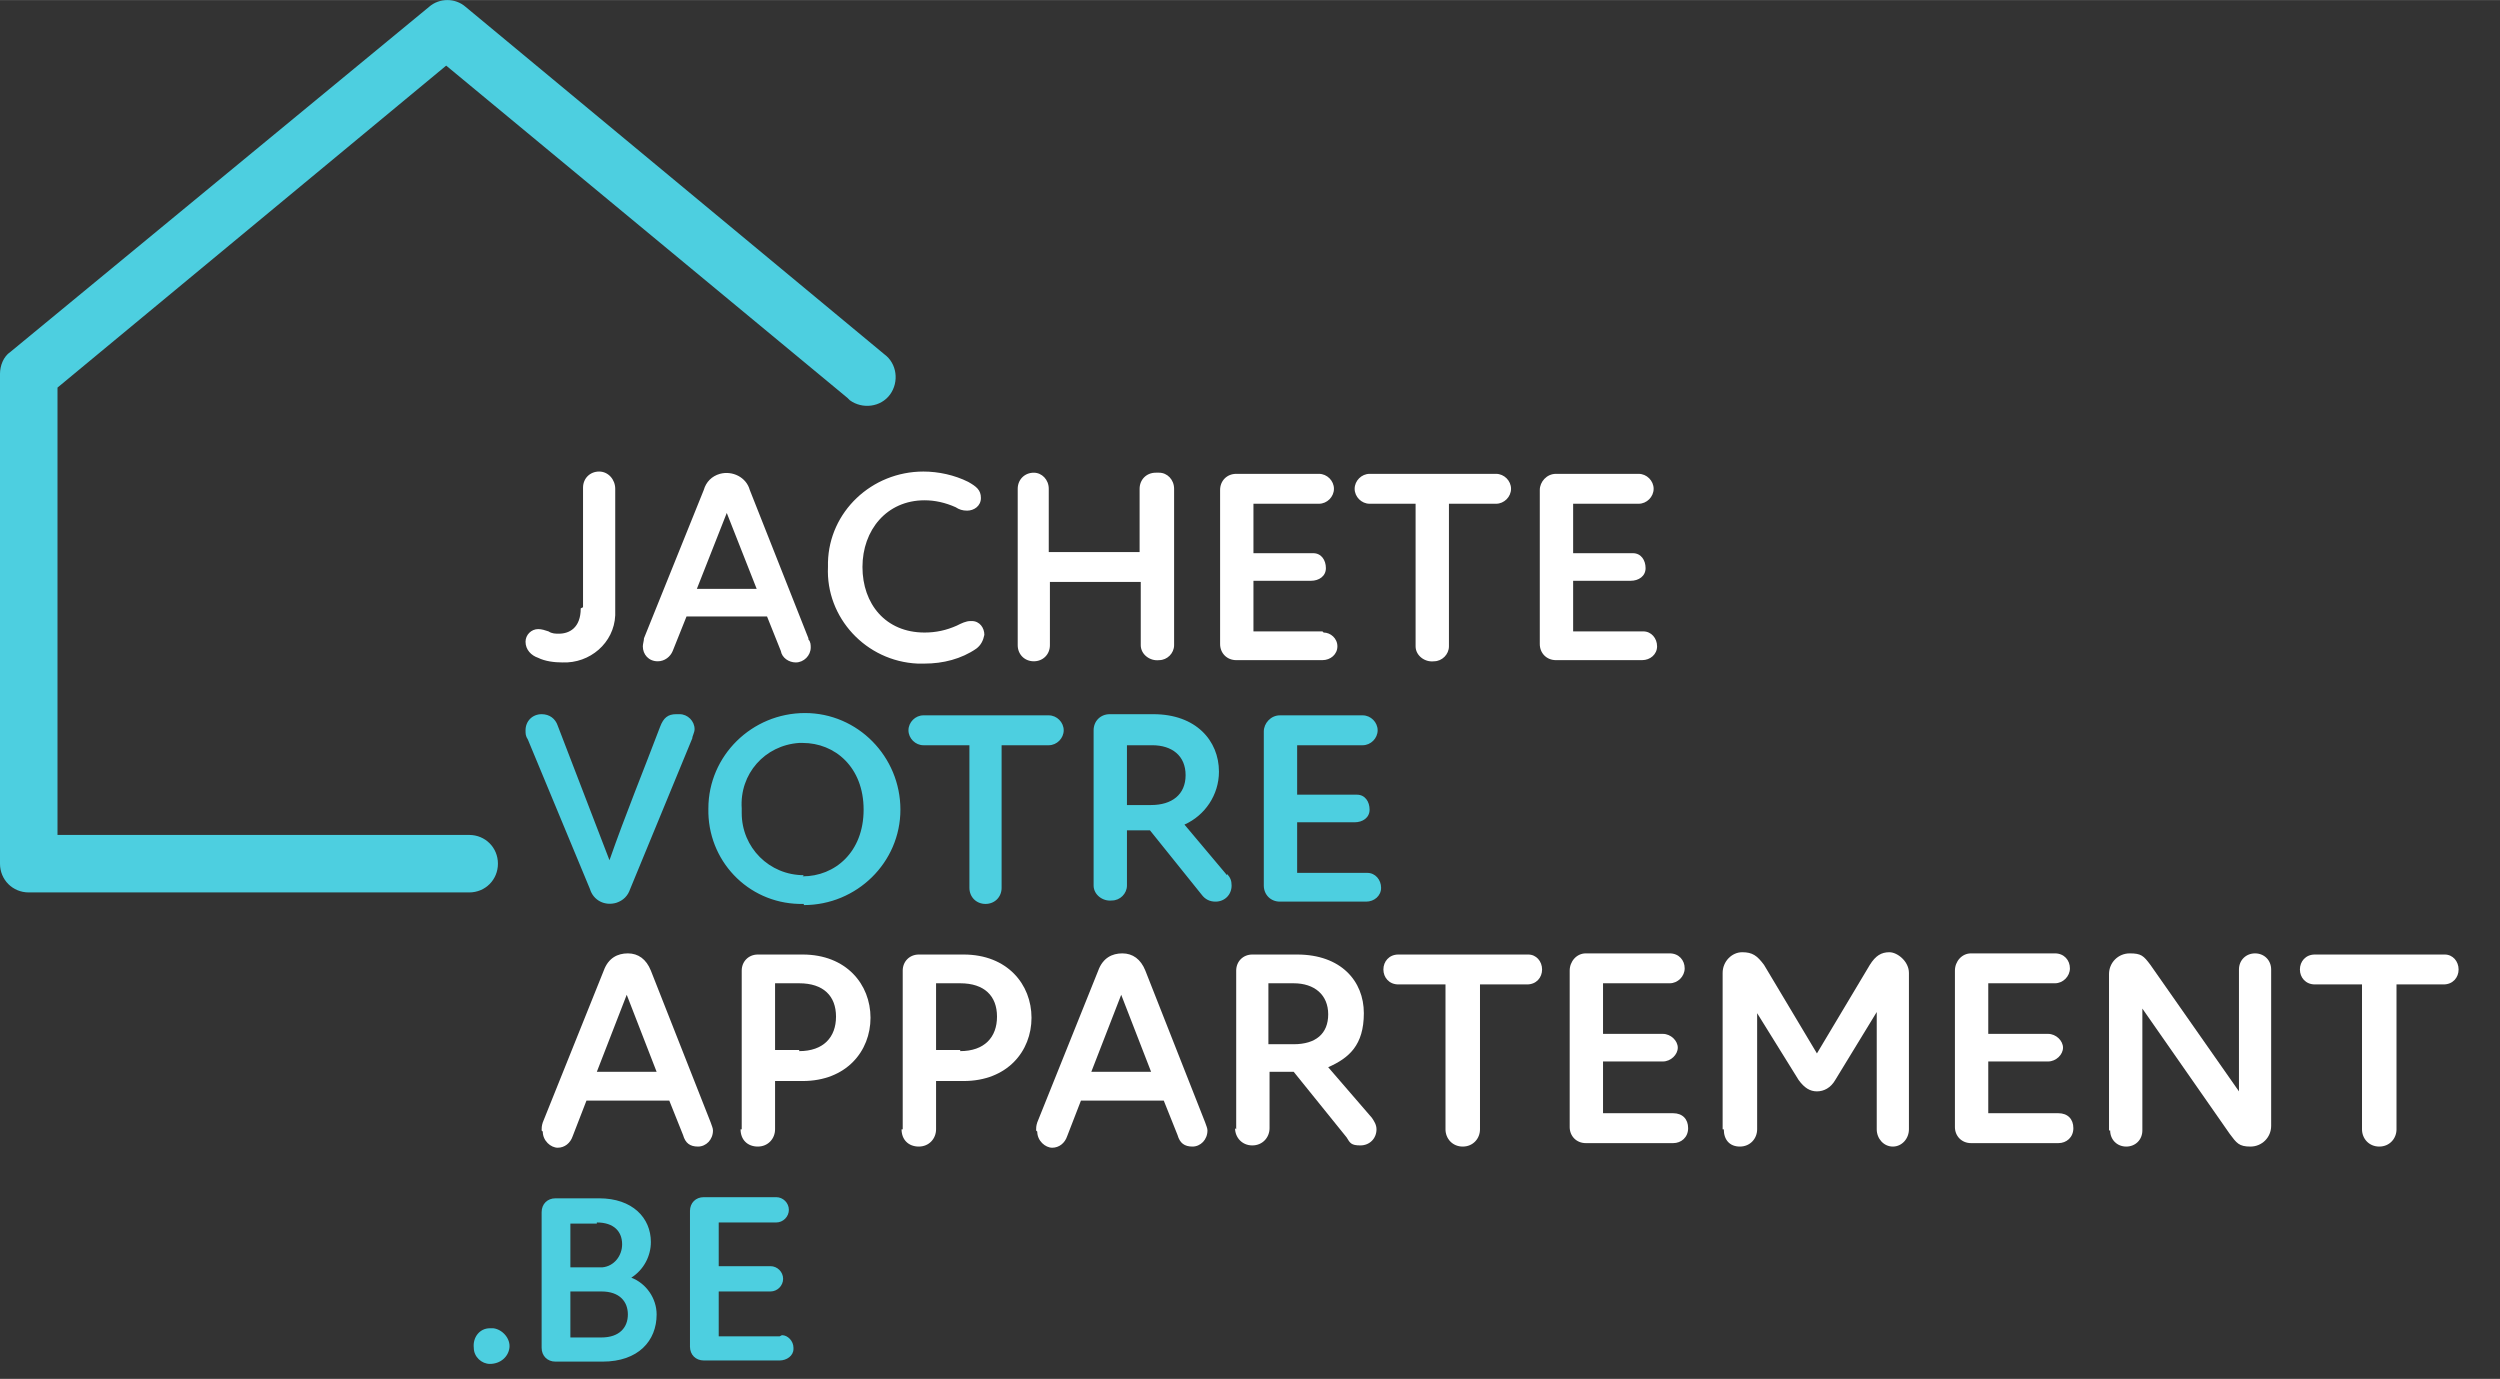
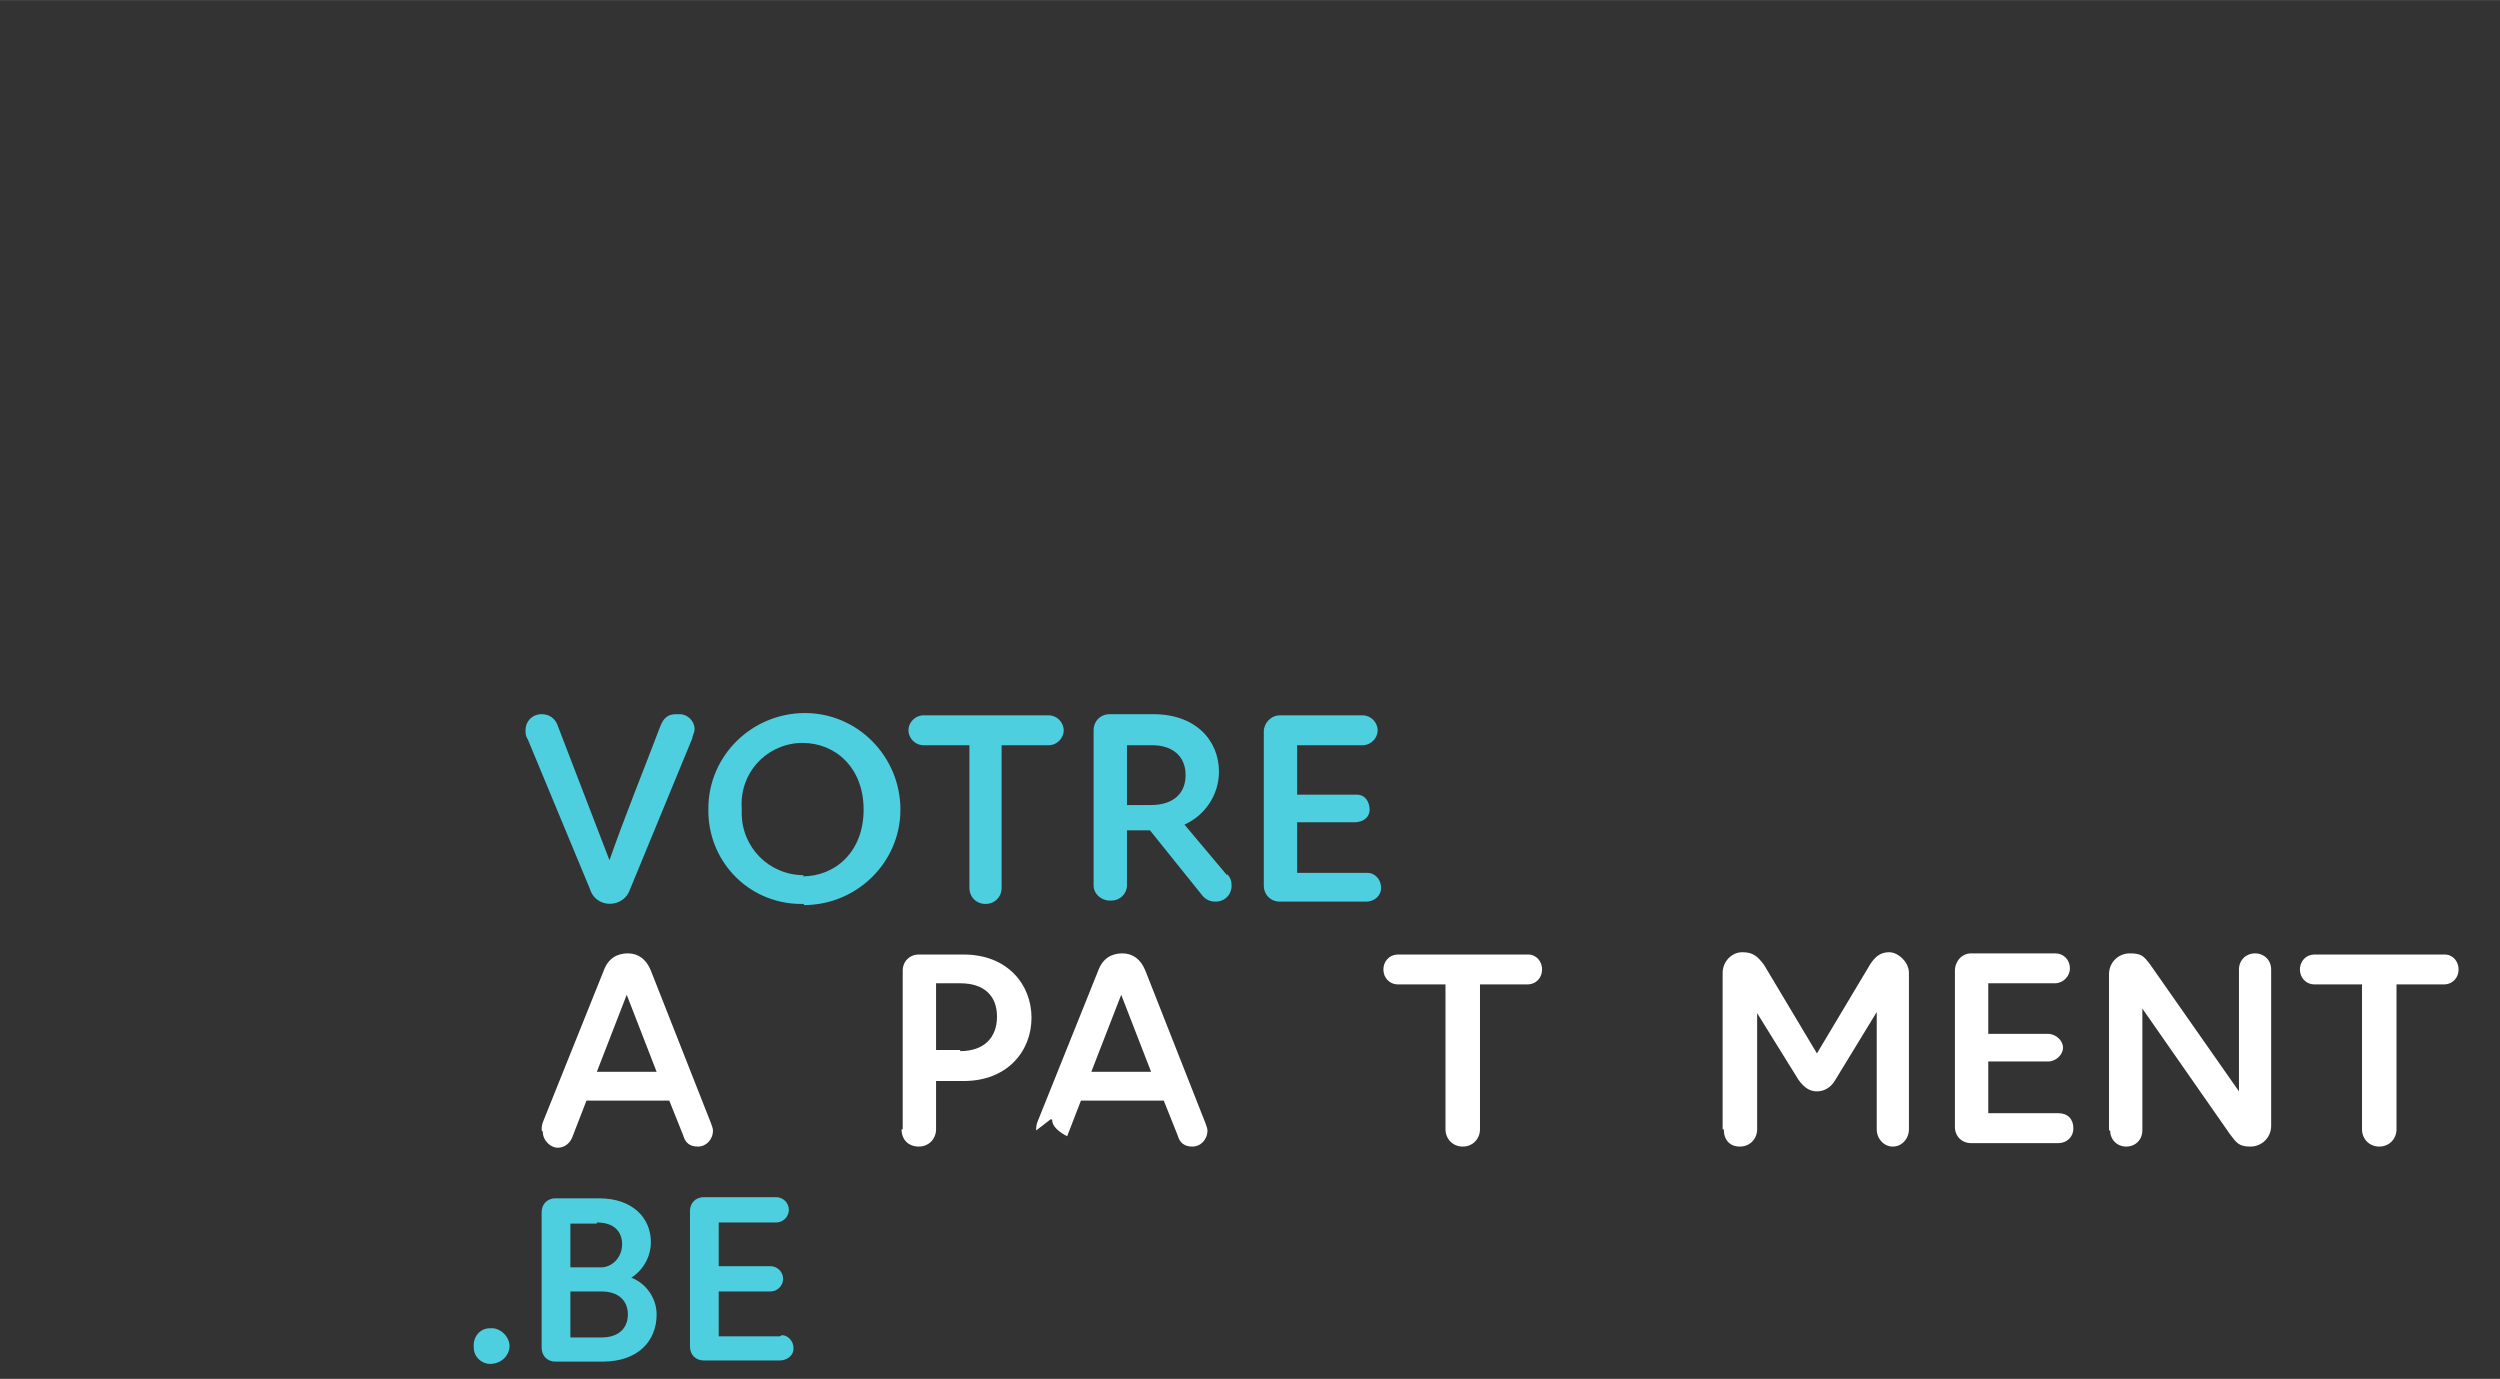
<svg xmlns="http://www.w3.org/2000/svg" id="Calque_1" data-name="Calque 1" width="76.69mm" height="42.3mm" viewBox="0 0 217.4 119.9">
  <rect x="0" y="0" width="217.4" height="119.9" fill="#333333" stroke="none" />
  <defs>
    <style>
      .cls-1 {
        fill: #4dcfe0;
      }

      .cls-2 {
        fill: #fff;
      }
    </style>
  </defs>
  <path class="cls-1" d="M67.8,116.2h-5.3v-3.9h4.5c.6,0,1.1-.5,1.1-1.1s-.5-1.1-1.1-1.1h-4.5v-3.8h5c.6,0,1.1-.5,1.1-1.1s-.5-1.1-1.1-1.1h-6.3c-.7,0-1.2.5-1.2,1.2h0v11.8c0,.7.5,1.2,1.2,1.2h6.6c.6,0,1.2-.4,1.2-1v-.1c0-.6-.5-1.1-1-1.1h0M52.4,116.3h-2.8v-4h2.7c1.6,0,2.3.9,2.3,2s-.7,2-2.3,2M51.9,106.3c1.5,0,2.2.8,2.2,1.9,0,1-.7,1.9-1.7,2h-2.8v-3.8h2.3v-.1ZM54.9,111.1c1.1-.7,1.7-1.9,1.7-3.1,0-2.1-1.6-3.8-4.5-3.8h-3.8c-.7,0-1.2.5-1.2,1.2h0v11.8c0,.7.5,1.2,1.2,1.2h4.1c3.1,0,4.7-1.8,4.7-4.1,0-1.4-.9-2.7-2.2-3.2M42.6,118.6c.9,0,1.6-.6,1.7-1.4s-.6-1.6-1.4-1.7h-.3c-.9,0-1.5.8-1.4,1.7,0,.8.7,1.4,1.4,1.4" />
  <path class="cls-1" d="M118.8,75.9h-6v-4.4h5c.7,0,1.3-.4,1.3-1.1s-.4-1.3-1.1-1.3h-5.2v-4.3h5.7c.7,0,1.3-.6,1.3-1.3s-.6-1.3-1.3-1.3h-7.2c-.8,0-1.4.7-1.4,1.4h0v13.4c0,.8.6,1.4,1.4,1.4h7.5c.7,0,1.3-.5,1.3-1.2h0c0-.7-.5-1.3-1.2-1.3h0M98,64.8h2.2c1.7,0,2.9.9,2.9,2.6s-1.2,2.6-3,2.6h-2.1v-5.2ZM106.7,76.1l-3.7-4.4c1.8-.8,3-2.6,3-4.6,0-2.7-2-5-5.7-5h-3.8c-.8,0-1.4.6-1.4,1.4v13.5c0,.8.8,1.4,1.6,1.3.7,0,1.3-.6,1.3-1.3v-4.8h2l4.5,5.6c.3.4.7.6,1.2.6.8,0,1.4-.6,1.4-1.4h0c0-.4-.1-.7-.4-1M91.3,62.2h-11c-.7,0-1.3.6-1.3,1.3s.6,1.3,1.3,1.3h4v12.4c0,.8.6,1.4,1.4,1.4s1.4-.6,1.4-1.4v-12.4h4.1c.7,0,1.3-.6,1.3-1.3s-.6-1.3-1.3-1.3M69.9,76.1c-3,0-5.4-2.4-5.4-5.4v-.4c-.2-3,2-5.5,5-5.7h.3c2.8,0,5.3,2.1,5.3,5.8s-2.5,5.8-5.3,5.8M69.9,78.7c4.6,0,8.4-3.7,8.4-8.3s-3.7-8.4-8.3-8.4-8.4,3.7-8.4,8.3h0c-.1,4.5,3.4,8.2,7.9,8.3h.4M58.8,62.1c-.7,0-1.1.3-1.4,1.1-1.4,3.7-3,7.6-4.4,11.6-1.5-3.9-3-7.8-4.5-11.7-.2-.6-.7-1-1.4-1-.8,0-1.4.6-1.4,1.4h0c0,.3,0,.5.2.8l5.4,13c.3,1,1.3,1.5,2.3,1.2.6-.2,1-.6,1.2-1.2l5.4-13.1c0-.2.2-.5.2-.8,0-.7-.6-1.3-1.3-1.3h0" />
-   <path class="cls-2" d="M142.8,54.9h-6v-4.4h5c.7,0,1.3-.4,1.3-1.1s-.4-1.3-1.1-1.3h-5.2v-4.3h5.7c.7,0,1.3-.6,1.3-1.3s-.6-1.3-1.3-1.3h-7.2c-.8,0-1.4.7-1.4,1.4h0v13.4c0,.8.6,1.4,1.4,1.4h7.5c.7,0,1.3-.5,1.3-1.2h0c0-.7-.5-1.3-1.2-1.3h0M130.1,41.2h-11c-.7,0-1.3.6-1.3,1.3s.6,1.3,1.3,1.3h4v12.4c0,.8.8,1.4,1.6,1.3.7,0,1.3-.6,1.3-1.3v-12.4h4.1c.7,0,1.3-.6,1.3-1.3s-.6-1.3-1.3-1.3M115,54.9h-6v-4.4h5c.7,0,1.3-.4,1.3-1.1s-.4-1.3-1.1-1.3h-5.2v-4.3h5.7c.7,0,1.3-.6,1.3-1.3s-.6-1.3-1.3-1.3h-7.2c-.8,0-1.4.6-1.4,1.4h0v13.4c0,.8.6,1.4,1.4,1.4h7.5c.7,0,1.3-.5,1.3-1.2h0c0-.7-.6-1.2-1.2-1.2h0M100.5,41.1c-.8,0-1.4.6-1.4,1.4h0v5.5h-7.9v-5.5c0-.8-.6-1.4-1.3-1.4h0c-.8,0-1.4.6-1.4,1.4h0v13.6c0,.8.6,1.4,1.4,1.4h0c.8,0,1.4-.6,1.4-1.4h0v-5.5h7.9v5.5c0,.8.8,1.4,1.6,1.3.7,0,1.3-.6,1.3-1.3v-13.6c0-.8-.6-1.4-1.3-1.4h0M80.4,57.7c1.6,0,3.2-.4,4.5-1.3.4-.3.6-.7.7-1.2,0-.6-.4-1.2-1.1-1.2h-.1c-.4,0-.8.2-1.2.4-.9.4-1.8.6-2.8.6-3.4,0-5.4-2.5-5.4-5.7s2.1-5.8,5.4-5.8c.9,0,1.8.2,2.7.6.3.2.6.3,1,.3.6,0,1.2-.4,1.2-1.1h0c0-.7-.4-1-1.1-1.4-1.2-.6-2.6-.9-3.9-.9-4.5,0-8.2,3.5-8.3,7.9v.4c-.2,4.4,3.3,8.2,7.8,8.4h.6M60.6,51.2l2.6-6.6h0l2.6,6.6s-5.2,0-5.2,0ZM70.3,55.5l-5.1-12.9c-.3-1.1-1.5-1.7-2.6-1.4-.7.2-1.2.7-1.4,1.4l-5.2,12.9c0,.2-.1.5-.1.7,0,.7.5,1.3,1.3,1.3h0c.6,0,1.1-.4,1.3-.9l1.2-3h7l1.2,3c.1.6.7,1,1.3,1,.7,0,1.3-.6,1.3-1.3h0c0-.2,0-.5-.2-.7M50.5,52.9c0,1.7-1,2.2-1.9,2.2-.3,0-.6,0-.9-.2-.3-.1-.6-.2-.9-.2-.6,0-1.1.5-1.1,1.1h0c0,.7.5,1.2,1.1,1.4.6.3,1.4.4,2.1.4,2.4.1,4.5-1.7,4.6-4.1v-11c0-.8-.6-1.5-1.4-1.5h0c-.8,0-1.4.6-1.4,1.4h0v10.4l-.2.1Z" />
-   <path class="cls-1" d="M40.8,77.6H2.5c-1.4,0-2.5-1.1-2.5-2.5h0v-42.6c0-.7.3-1.5.9-1.9L37.3.6c.9-.8,2.3-.8,3.2,0l36.4,30.2c1.1.8,1.3,2.4.5,3.5-.8,1.1-2.4,1.3-3.5.5,0,0-.1-.1-.2-.2L38.8,5.7,5,33.7v38.9h35.8c1.4,0,2.5,1.1,2.5,2.5s-1.1,2.5-2.5,2.5Z" />
  <g>
    <path class="cls-2" d="M47.1,98.3c0-.2,0-.4.1-.7l5.3-13.2c.4-1.1,1.2-1.5,2.1-1.5s1.6.5,2,1.5l5.2,13.2c.1.3.2.5.2.7,0,.8-.6,1.4-1.3,1.4s-1.1-.3-1.3-1l-1.2-3h-7.2l-1.2,3.1c-.2.6-.7,1-1.3,1s-1.3-.6-1.3-1.4l-.1-.1ZM57.1,93.2l-2.6-6.7h0l-2.6,6.7h5.3-.1Z" />
-     <path class="cls-2" d="M64.5,98.2v-13.8c0-.8.6-1.4,1.4-1.4h3.9c3.8,0,5.9,2.6,5.9,5.5s-2.1,5.5-5.9,5.5h-2.4v4.2c0,.8-.6,1.5-1.5,1.5s-1.5-.6-1.5-1.5h.1ZM69.5,91.4c2.1,0,3.2-1.2,3.2-3s-1.1-2.9-3.2-2.9h-2.1v5.8h2.1v.1Z" />
    <path class="cls-2" d="M78.5,98.2v-13.8c0-.8.6-1.4,1.4-1.4h3.9c3.8,0,5.9,2.6,5.9,5.5s-2.1,5.5-5.9,5.5h-2.4v4.2c0,.8-.6,1.5-1.5,1.5s-1.5-.6-1.5-1.5h.1ZM83.5,91.4c2.1,0,3.2-1.2,3.2-3s-1.1-2.9-3.2-2.9h-2.1v5.8h2.1v.1Z" />
-     <path class="cls-2" d="M90.1,98.3c0-.2,0-.4.1-.7l5.3-13.2c.4-1.1,1.2-1.5,2.1-1.5s1.6.5,2,1.5l5.2,13.2c.1.3.2.5.2.7,0,.8-.6,1.4-1.3,1.4s-1.1-.3-1.3-1l-1.2-3h-7.2l-1.2,3.1c-.2.6-.7,1-1.3,1s-1.3-.6-1.3-1.4l-.1-.1ZM100.1,93.2l-2.6-6.7h0l-2.6,6.7h5.3-.1Z" />
-     <path class="cls-2" d="M107.5,98.2v-13.8c0-.8.6-1.4,1.4-1.4h3.9c3.8,0,5.8,2.3,5.8,5.1s-1.3,3.9-3.1,4.7l3.8,4.4c.2.3.4.6.4,1,0,.8-.6,1.4-1.4,1.4s-.9-.2-1.2-.7l-4.6-5.7h-2.1v4.9c0,.8-.6,1.5-1.5,1.5s-1.5-.7-1.5-1.5l.1.1ZM112.5,90.8c1.9,0,3-.9,3-2.6s-1.2-2.7-3-2.7h-2.2v5.3h2.2Z" />
+     <path class="cls-2" d="M90.1,98.3c0-.2,0-.4.1-.7l5.3-13.2c.4-1.1,1.2-1.5,2.1-1.5s1.6.5,2,1.5l5.2,13.2c.1.3.2.5.2.7,0,.8-.6,1.4-1.3,1.4s-1.1-.3-1.3-1l-1.2-3h-7.2l-1.2,3.1s-1.3-.6-1.3-1.4l-.1-.1ZM100.1,93.2l-2.6-6.7h0l-2.6,6.7h5.3-.1Z" />
    <path class="cls-2" d="M125.7,98.2v-12.6h-4.1c-.8,0-1.3-.6-1.3-1.3s.5-1.3,1.3-1.3h11.3c.7,0,1.2.6,1.2,1.3s-.5,1.3-1.3,1.3h-4.1v12.6c0,.8-.6,1.5-1.5,1.5s-1.5-.7-1.5-1.5h0Z" />
-     <path class="cls-2" d="M136.5,98.1v-13.7c0-.8.6-1.5,1.4-1.5h7.3c.8,0,1.3.6,1.3,1.3s-.6,1.3-1.3,1.3h-5.8v4.4h5.2c.7,0,1.3.6,1.3,1.2s-.6,1.2-1.3,1.2h-5.2v4.5h6.1c.8,0,1.3.5,1.3,1.3s-.6,1.3-1.3,1.3h-7.6c-.8,0-1.4-.6-1.4-1.4v.1Z" />
    <path class="cls-2" d="M149.8,98.2v-13.6c0-1,.8-1.8,1.7-1.8s1.3.3,1.9,1.1l4.6,7.7,4.6-7.7c.5-.8,1-1.1,1.7-1.1s1.7.8,1.7,1.8v13.6c0,.8-.6,1.5-1.4,1.5s-1.4-.7-1.4-1.5v-10.2l-3.6,5.9c-.4.7-1,1-1.6,1s-1.1-.3-1.6-1l-3.6-5.8v10.1c0,.8-.6,1.5-1.5,1.5s-1.4-.6-1.4-1.5h-.1Z" />
    <path class="cls-2" d="M170,98.1v-13.7c0-.8.6-1.5,1.4-1.5h7.3c.8,0,1.3.6,1.3,1.3s-.6,1.3-1.3,1.3h-5.8v4.4h5.2c.7,0,1.3.6,1.3,1.2s-.6,1.2-1.3,1.2h-5.2v4.5h6.1c.8,0,1.3.5,1.3,1.3s-.6,1.3-1.3,1.3h-7.6c-.8,0-1.4-.6-1.4-1.4v.1Z" />
    <path class="cls-2" d="M183.4,98.3v-13.6c0-1,.8-1.8,1.8-1.8s1.2.2,1.8,1l7.7,11h0v-10.6c0-.8.6-1.4,1.4-1.4s1.4.6,1.4,1.4v13.6c0,1-.8,1.8-1.8,1.8s-1.2-.3-1.8-1.1l-7.6-10.9h0v10.6c0,.8-.6,1.4-1.4,1.4s-1.4-.6-1.4-1.4h-.1Z" />
    <path class="cls-2" d="M205.4,98.2v-12.6h-4.1c-.8,0-1.3-.6-1.3-1.3s.5-1.3,1.3-1.3h11.3c.7,0,1.2.6,1.2,1.3s-.5,1.3-1.3,1.3h-4.1v12.6c0,.8-.6,1.5-1.5,1.5s-1.5-.7-1.5-1.5h0Z" />
  </g>
</svg>